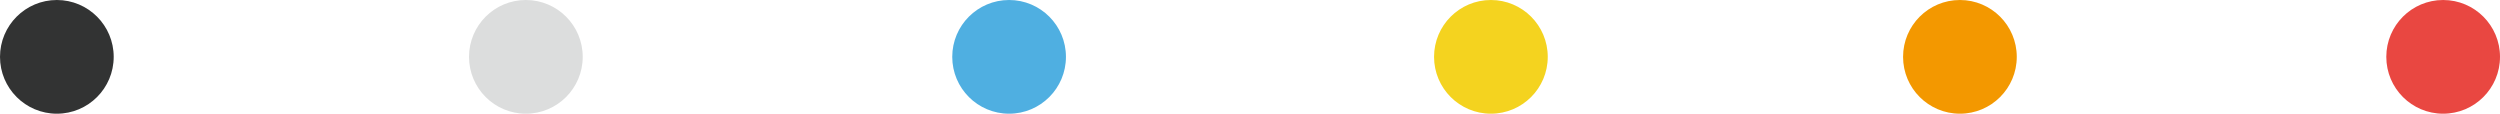
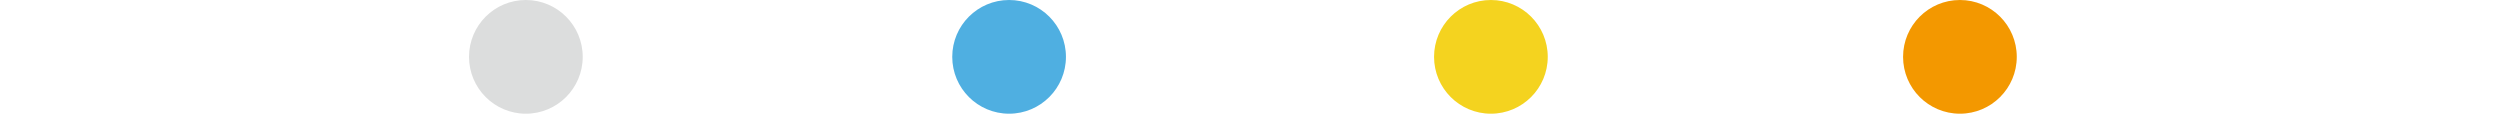
<svg xmlns="http://www.w3.org/2000/svg" version="1.1" id="レイヤー_1" x="0px" y="0px" viewBox="0 0 175.9 8" enable-background="new 0 0 175.9 8" xml:space="preserve">
-   <circle fill="#323333" cx="4" cy="4" r="4" />
  <circle fill="#DCDDDD" cx="37" cy="4" r="4" />
  <circle fill="#4FAFE1" cx="71" cy="4" r="4" />
  <circle fill="#F4D31F" cx="104.9" cy="4" r="4" />
  <circle fill="#F39800" cx="137.9" cy="4" r="4" />
-   <circle fill="#E94741" cx="171.9" cy="4" r="4" />
</svg>